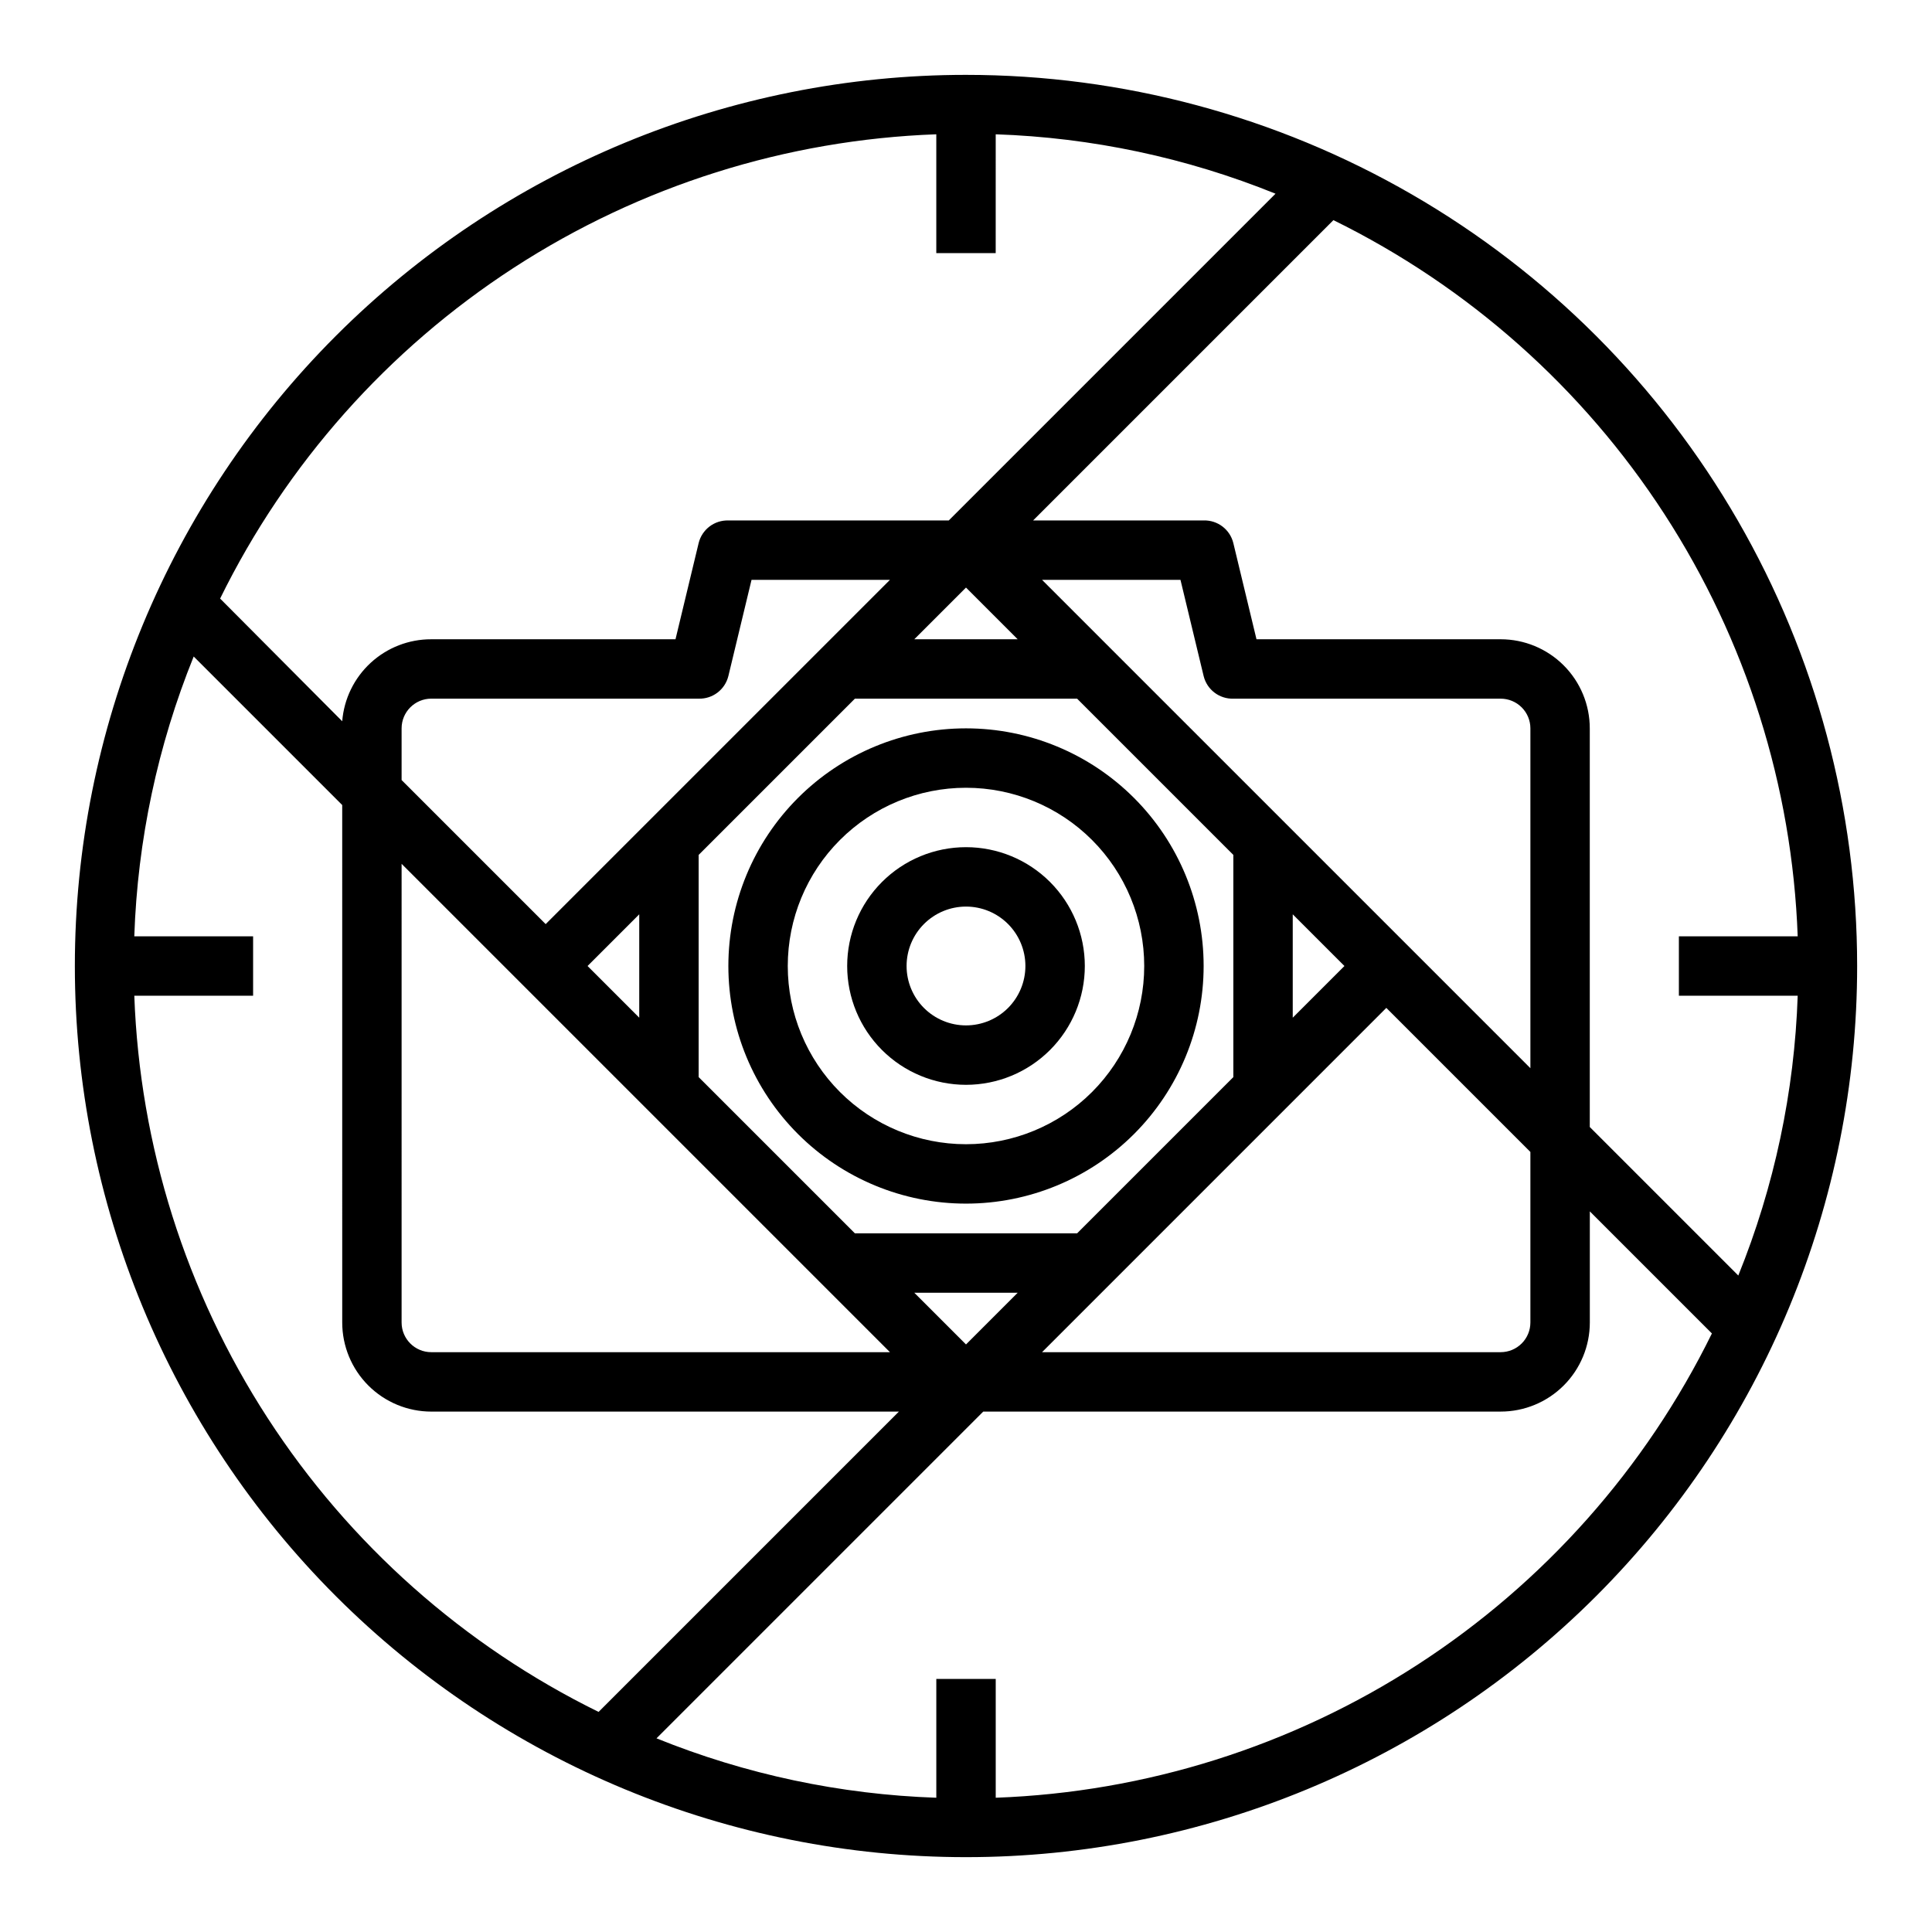
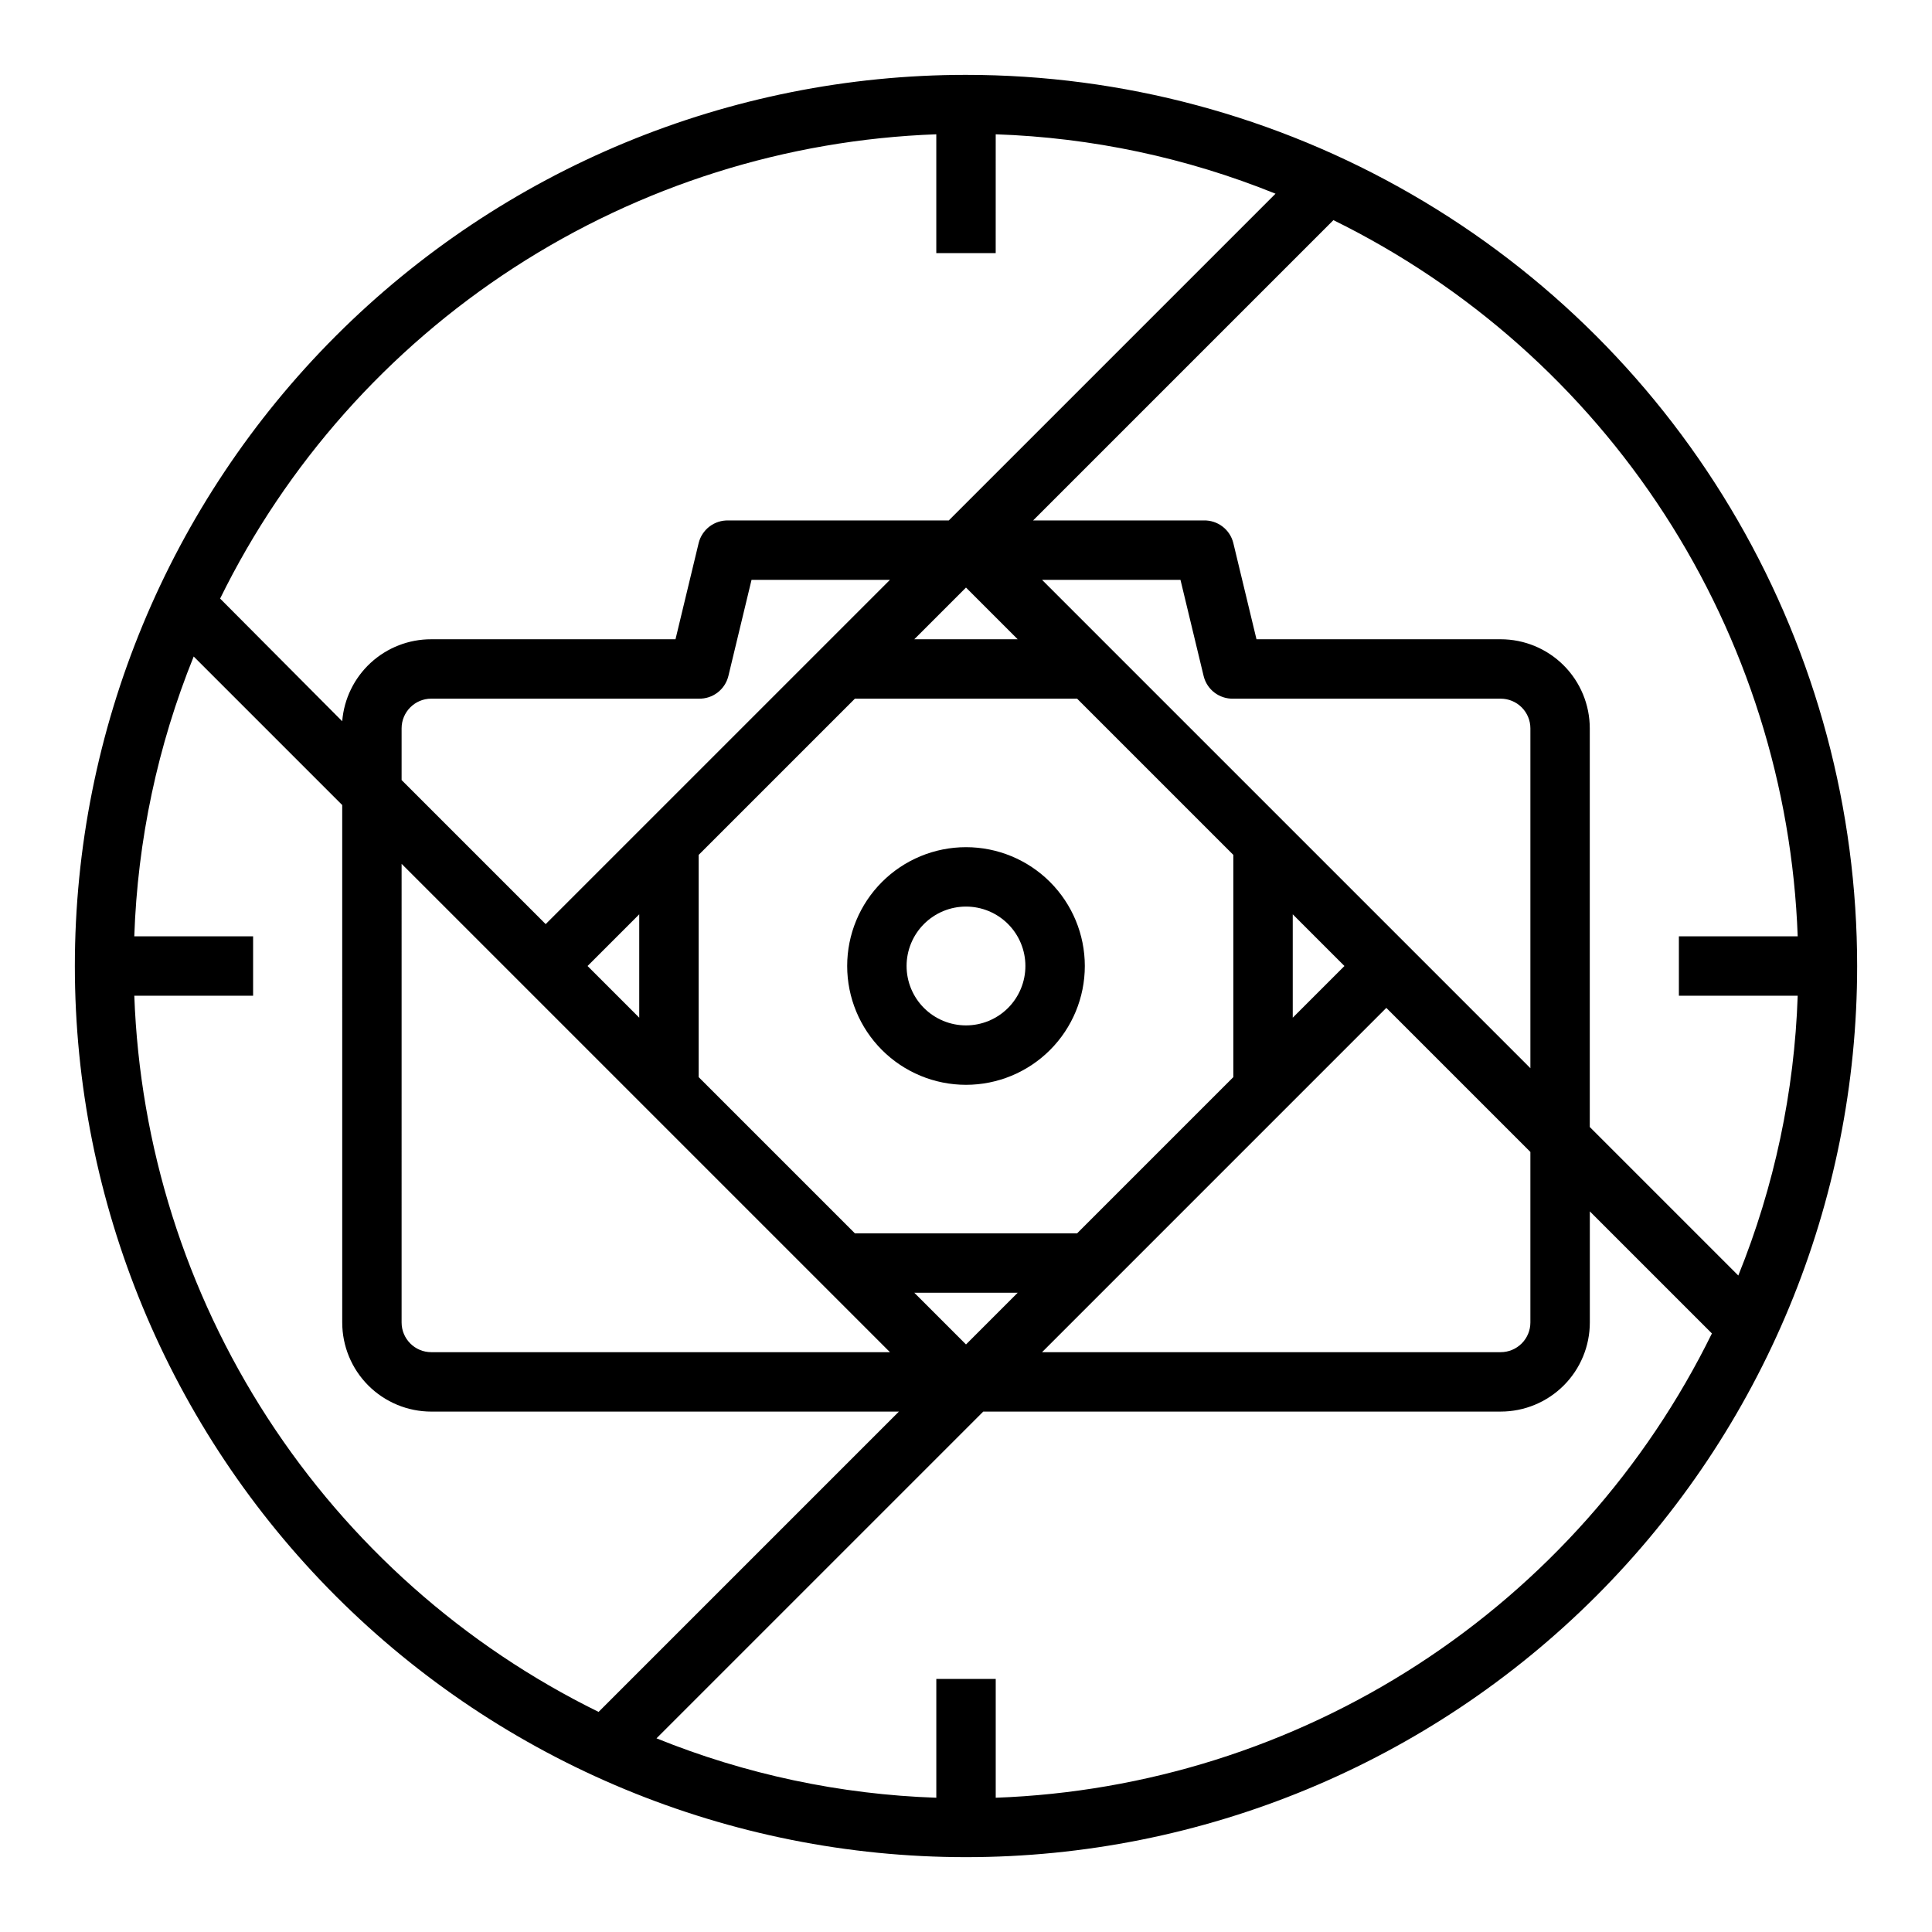
<svg xmlns="http://www.w3.org/2000/svg" fill="#000000" width="800px" height="800px" version="1.1" viewBox="144 144 512 512">
  <g>
-     <path d="m400 337.02c-16.703 0-32.723 6.633-44.531 18.445-11.812 11.809-18.445 27.828-18.445 44.531 0 16.699 6.633 32.719 18.445 44.531 11.809 11.809 27.828 18.445 44.531 18.445 16.699 0 32.719-6.637 44.531-18.445 11.809-11.812 18.445-27.832 18.445-44.531 0-16.703-6.637-32.723-18.445-44.531-11.812-11.812-27.832-18.445-44.531-18.445zm0 110.21c-12.527 0-24.543-4.977-33.398-13.832-8.859-8.859-13.836-20.875-13.836-33.398 0-12.527 4.977-24.543 13.836-33.398 8.855-8.859 20.871-13.836 33.398-13.836 12.523 0 24.539 4.977 33.398 13.836 8.855 8.855 13.832 20.871 13.832 33.398 0 12.523-4.977 24.539-13.832 33.398-8.859 8.855-20.875 13.832-33.398 13.832z" />
    <path d="m400 368.51c-8.352 0-16.363 3.316-22.266 9.223-5.906 5.902-9.223 13.914-9.223 22.266s3.316 16.359 9.223 22.266c5.902 5.902 13.914 9.223 22.266 9.223s16.359-3.32 22.266-9.223c5.902-5.906 9.223-13.914 9.223-22.266s-3.32-16.363-9.223-22.266c-5.906-5.906-13.914-9.223-22.266-9.223zm0 47.23c-4.176 0-8.18-1.66-11.133-4.609-2.953-2.953-4.613-6.957-4.613-11.133s1.66-8.18 4.613-11.133c2.953-2.953 6.957-4.613 11.133-4.613s8.18 1.66 11.133 4.613c2.949 2.953 4.609 6.957 4.609 11.133s-1.66 8.18-4.609 11.133c-2.953 2.949-6.957 4.609-11.133 4.609z" />
    <path d="m400 163.84c-62.637 0-122.7 24.883-166.99 69.172-44.289 44.289-69.172 104.36-69.172 166.99 0 62.633 24.883 122.7 69.172 166.99 44.289 44.289 104.36 69.172 166.99 69.172 62.633 0 122.7-24.883 166.99-69.172 44.289-44.289 69.172-104.36 69.172-166.99 0-41.457-10.914-82.18-31.641-118.08-20.727-35.902-50.539-65.715-86.441-86.441-35.898-20.727-76.625-31.641-118.08-31.641zm220.41 228.29h-31.488v15.742h31.488v0.004c-0.863 25.449-6.191 50.551-15.742 74.152l-39.359-39.359v-105.64c0-6.266-2.488-12.27-6.918-16.699-4.43-4.43-10.438-6.918-16.699-6.918h-64.707l-6.141-25.504c-0.891-3.602-4.168-6.094-7.871-5.984h-45.188l79.586-79.586c35.742 17.57 66.059 44.492 87.723 77.91 21.664 33.418 33.867 72.086 35.316 111.88zm-369.98-19.207 129.42 129.42h-121.55c-4.348 0-7.871-3.527-7.871-7.875zm249.86 27.082-13.699 13.695v-27.395zm-29.441 29.441-41.406 41.406h-58.883l-41.41-41.406v-58.883l41.41-41.41h58.883l41.406 41.41zm-57.152 57.148-13.695 13.699-13.699-13.699zm-113.99-86.59 13.699-13.699v27.395zm86.594-86.594 13.699-13.699 13.695 13.699zm-97.691 75.492-38.18-38.18v-13.695c0-4.348 3.523-7.875 7.871-7.875h70.848c3.707 0.109 6.984-2.383 7.875-5.981l6.141-25.504h36.684zm222.78 22.199 38.18 38.18v45.184c0 2.09-0.828 4.094-2.305 5.566-1.477 1.477-3.481 2.309-5.566 2.309h-121.54zm-91.234-113.43h36.684l6.141 25.504c0.887 3.598 4.164 6.09 7.871 5.981h70.848c2.086 0 4.09 0.832 5.566 2.309 1.477 1.477 2.305 3.477 2.305 5.566v90.055zm-28.027-118.08v31.488h15.742l0.004-31.488c25.449 0.863 50.551 6.191 74.152 15.742l-86.594 86.594h-58.406c-3.707-0.109-6.984 2.383-7.875 5.984l-6.137 25.504h-64.711c-5.949-0.02-11.684 2.207-16.062 6.234-4.379 4.031-7.078 9.562-7.551 15.492l-32.355-32.512c17.57-35.742 44.492-66.055 77.91-87.723 33.418-21.664 72.086-33.867 111.88-35.316zm-212.54 228.29h31.488v-15.746h-31.488c0.863-25.449 6.191-50.547 15.742-74.152l39.359 39.359 0.004 137.13c0 6.266 2.488 12.273 6.914 16.699 4.43 4.43 10.438 6.918 16.699 6.918h123.91l-79.586 79.586c-35.742-17.566-66.055-44.492-87.723-77.91-21.664-33.418-33.867-72.082-35.316-111.88zm228.29 212.54v-31.488h-15.746v31.488c-25.449-0.863-50.547-6.191-74.152-15.742l86.594-86.594h137.13c6.262 0 12.27-2.488 16.699-6.918 4.43-4.426 6.918-10.434 6.918-16.699v-29.441l32.355 32.355h-0.004c-17.566 35.742-44.492 66.059-77.91 87.723-33.418 21.664-72.082 33.867-111.88 35.316z" />
  </g>
</svg>